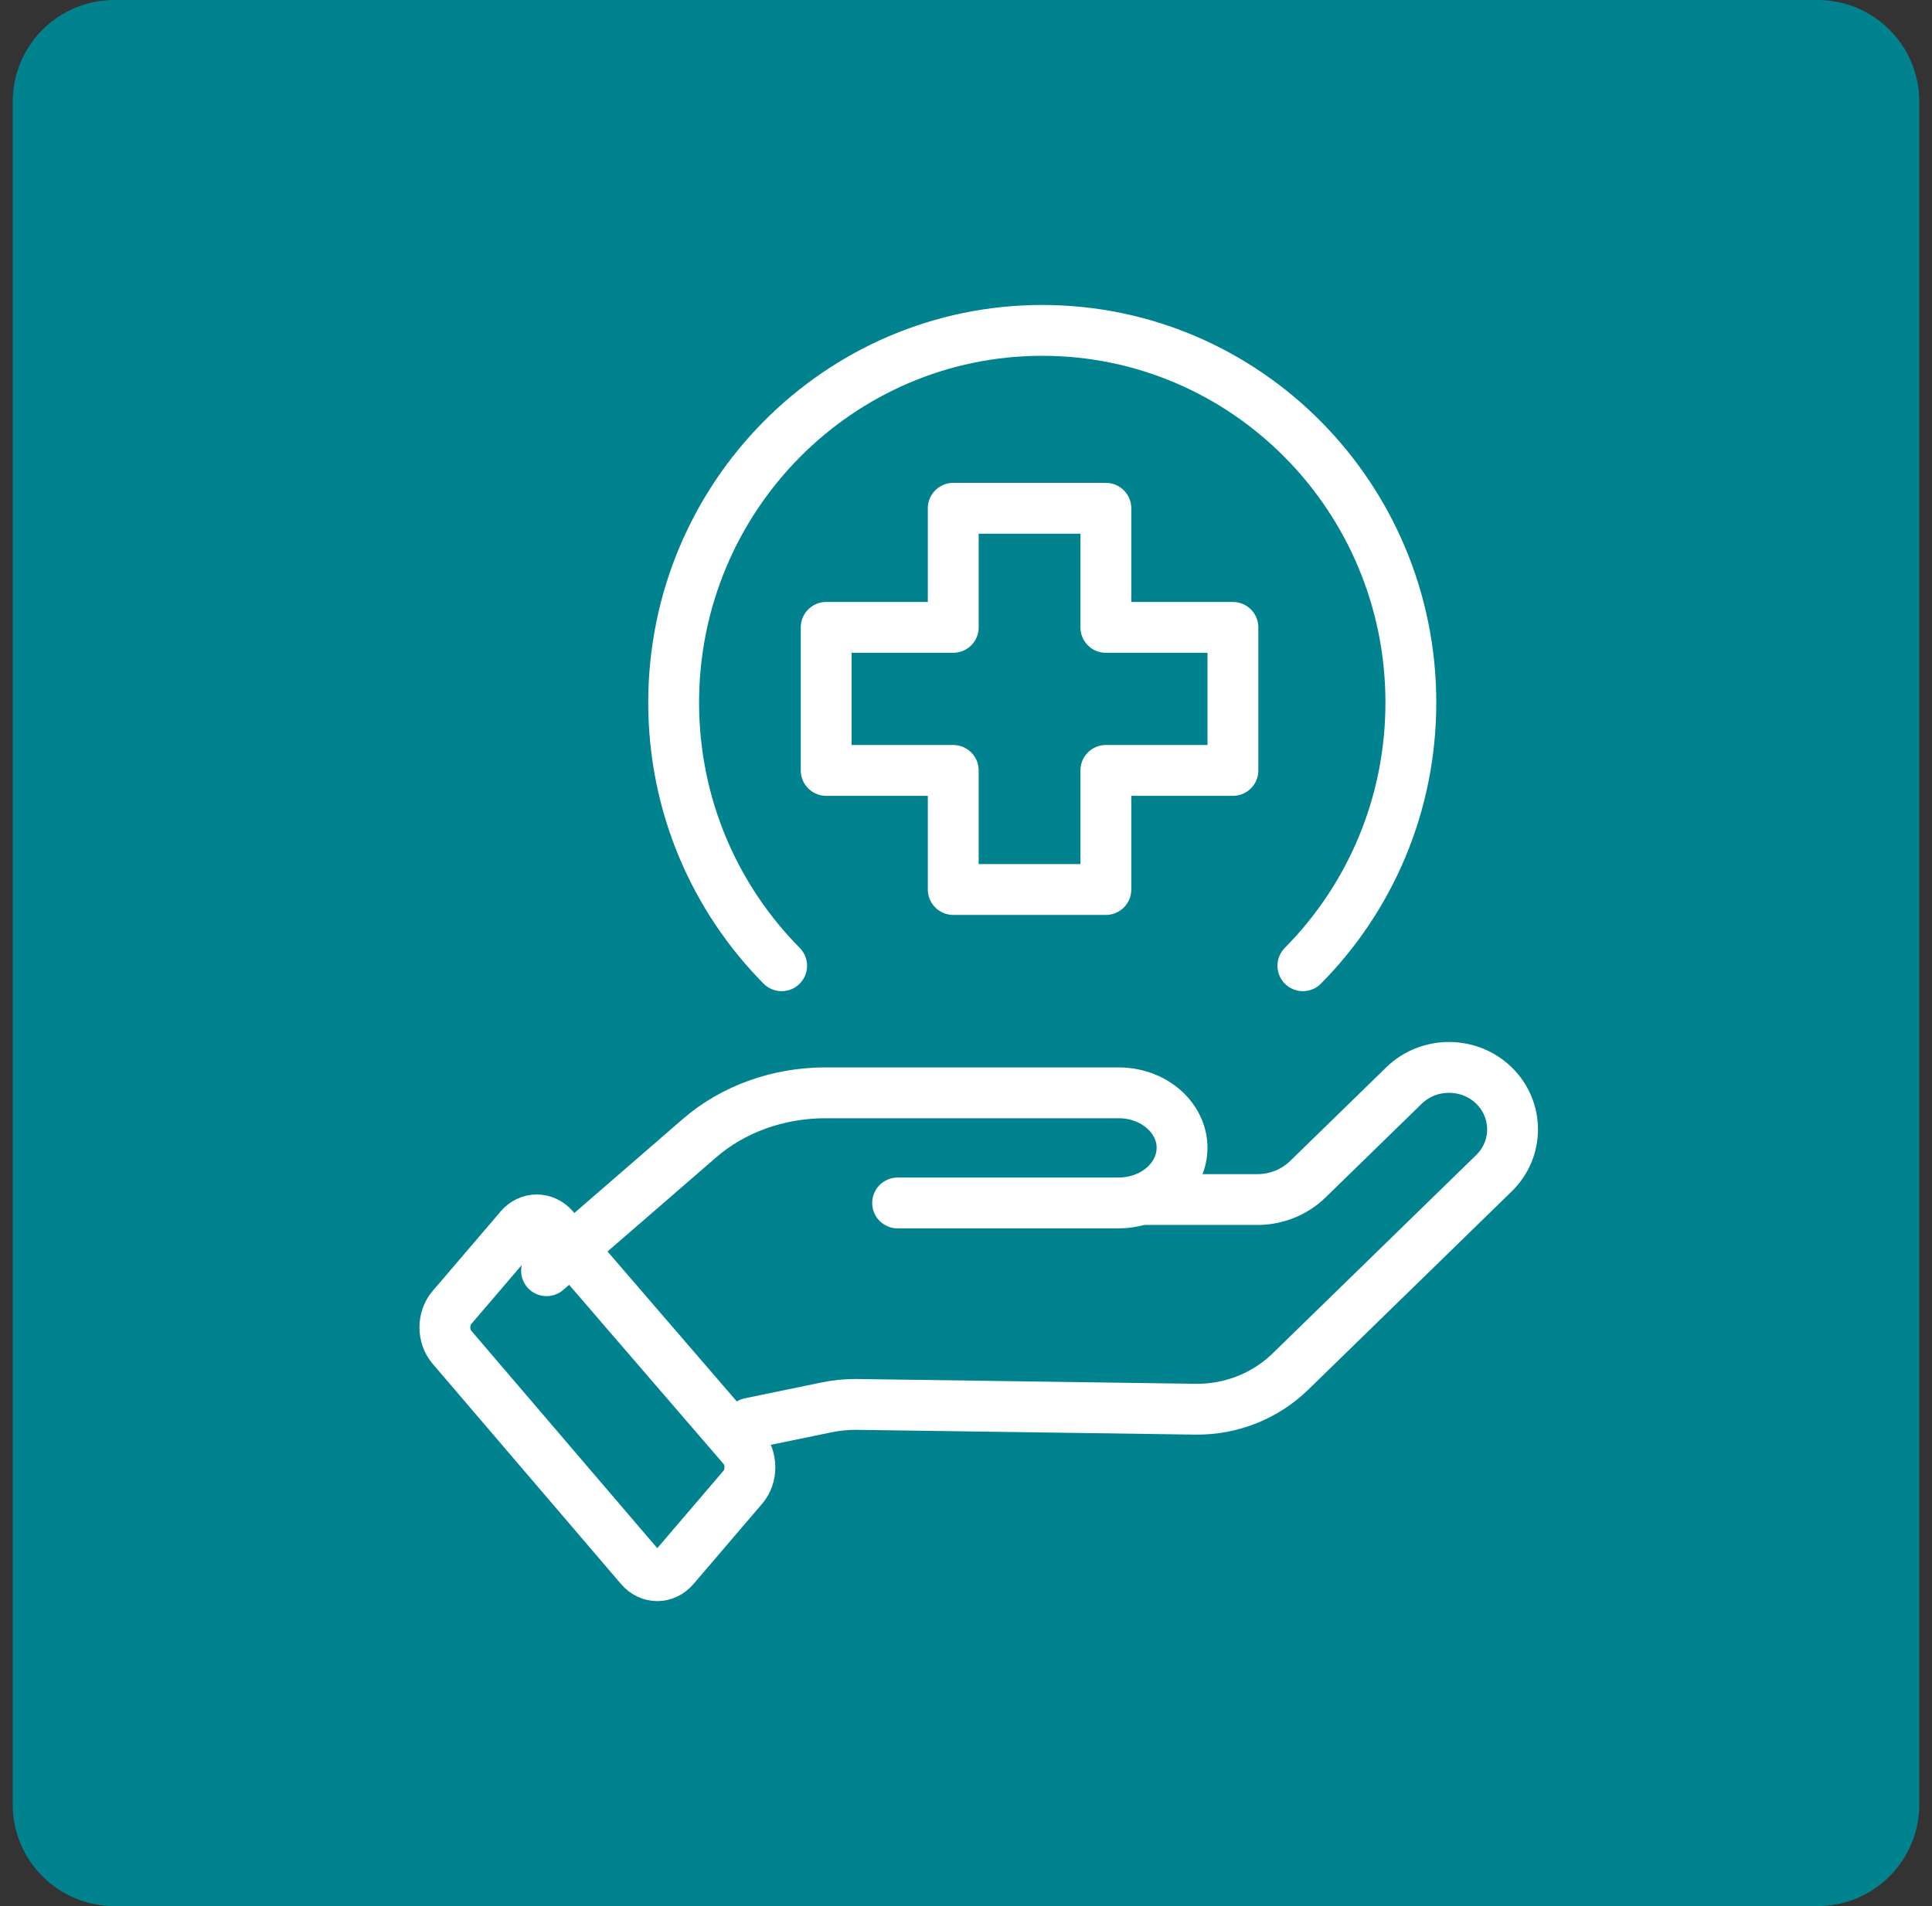
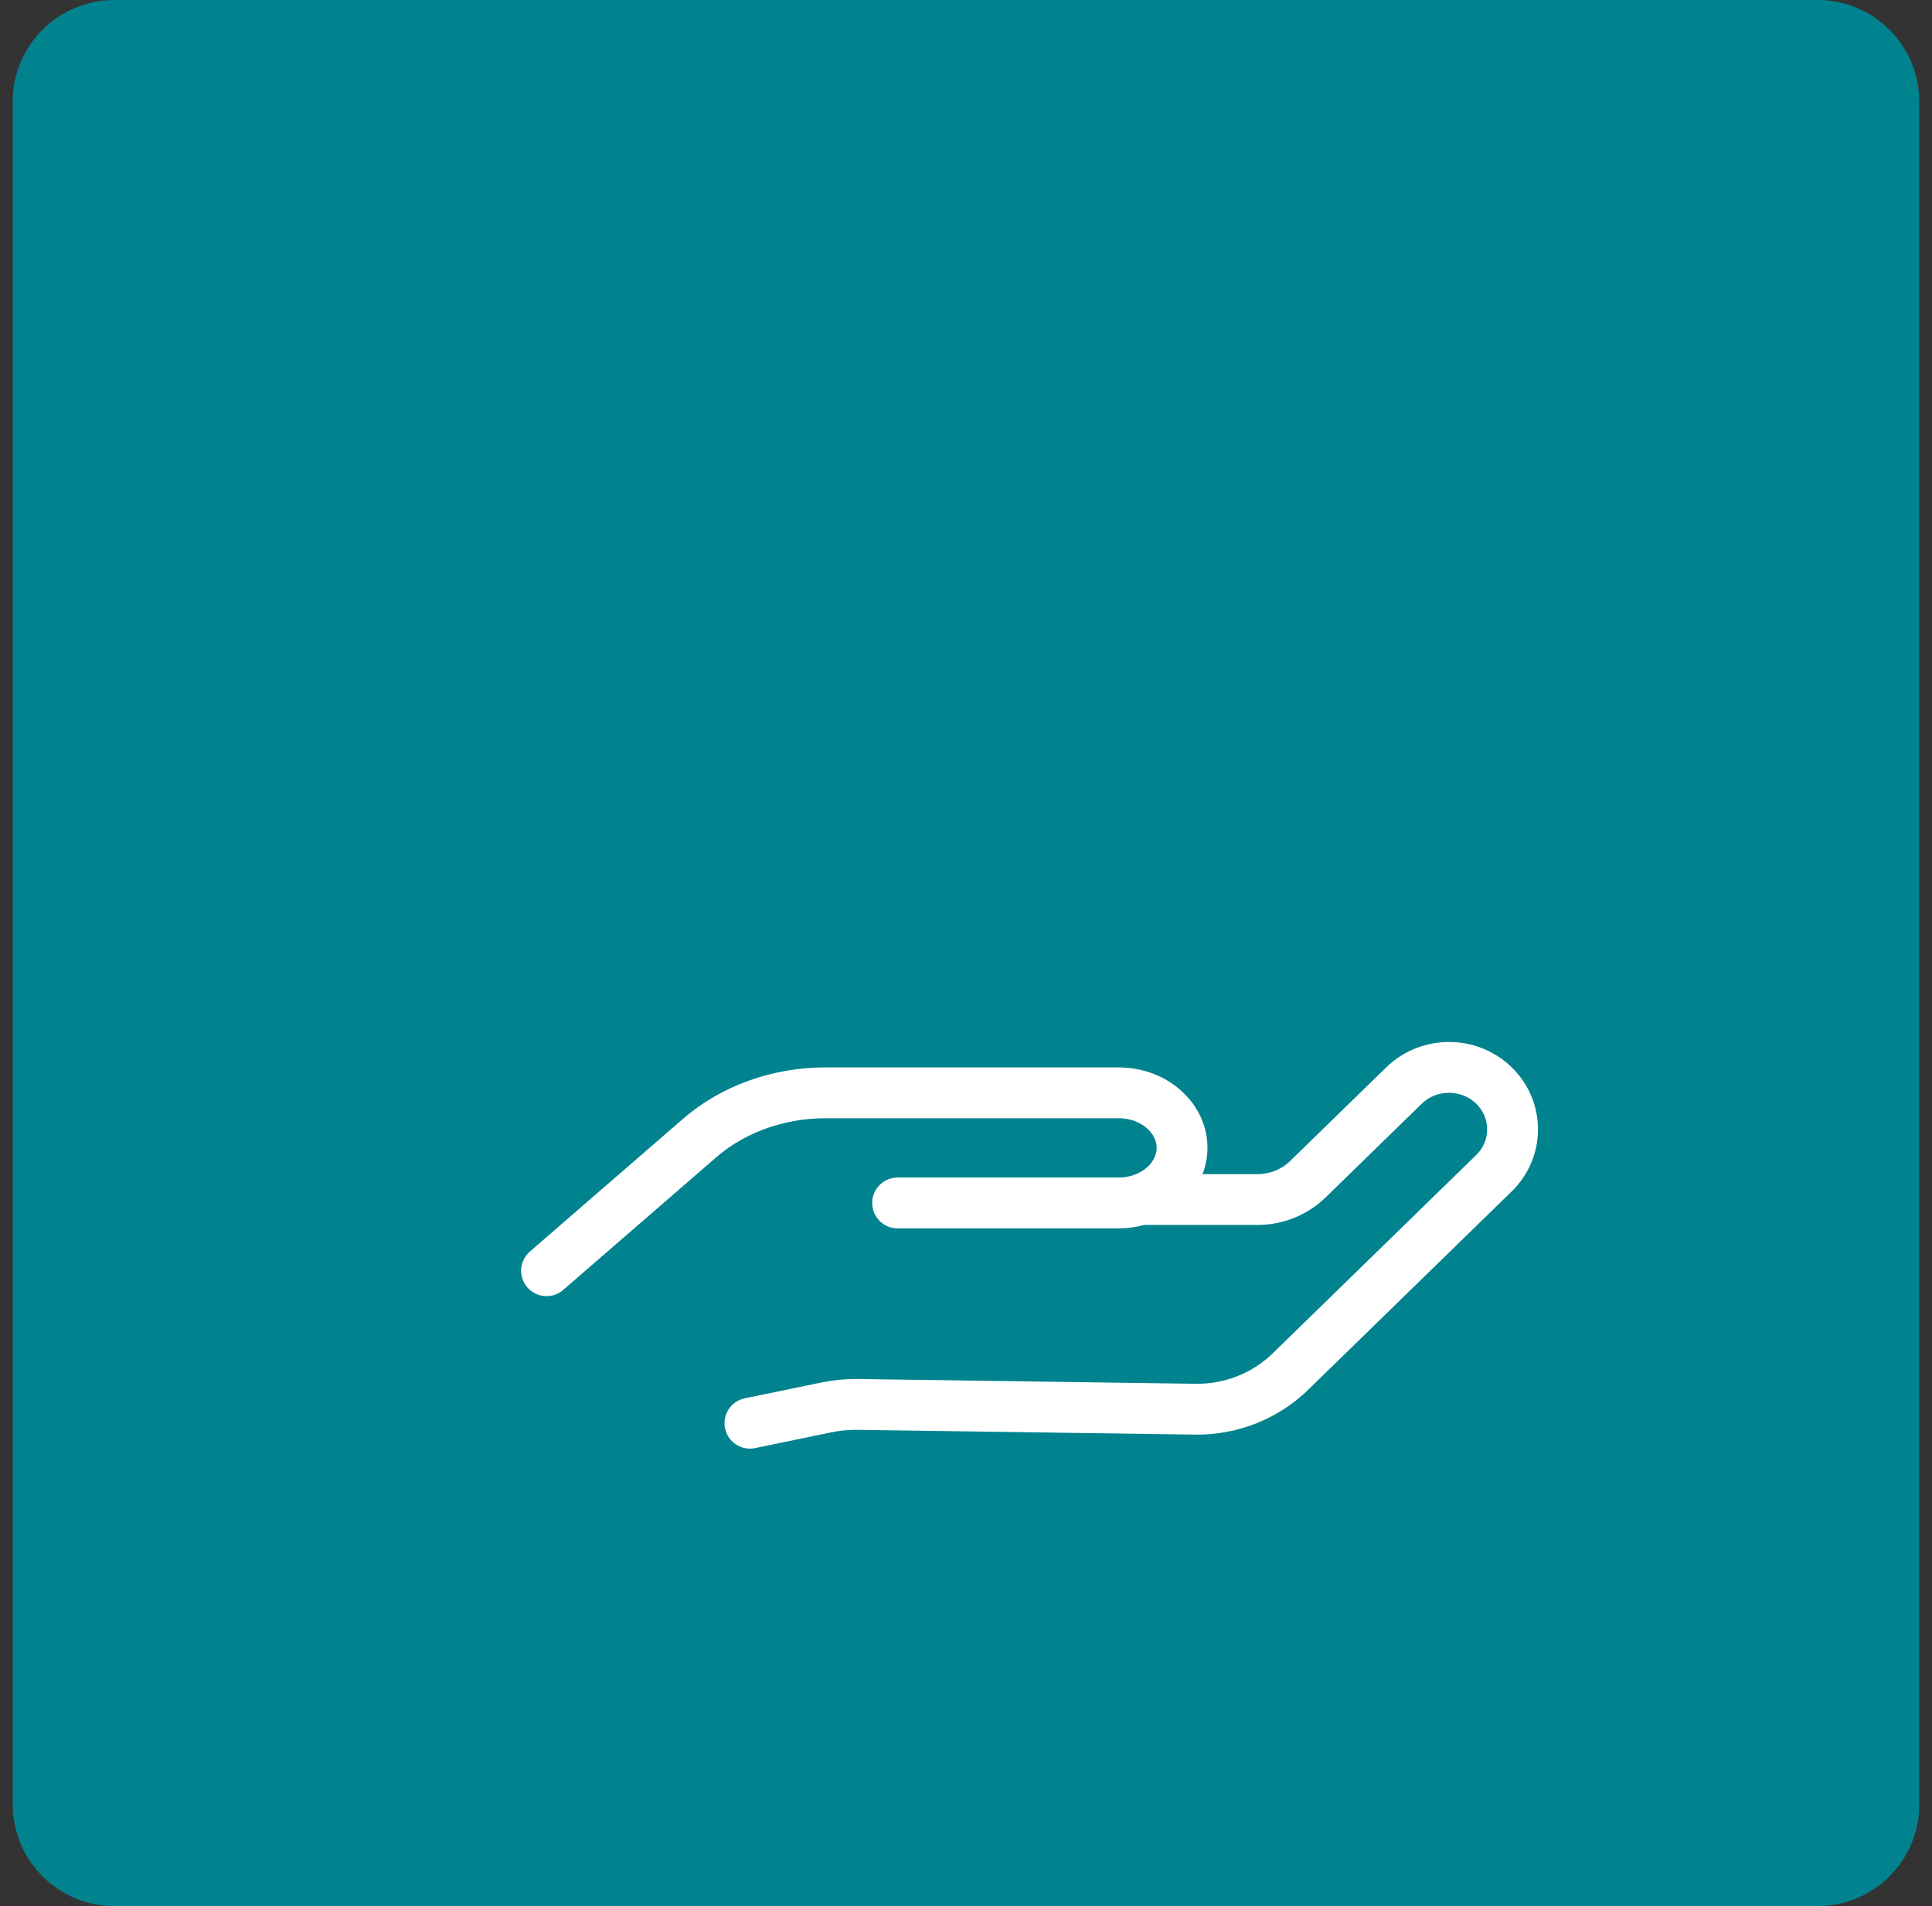
<svg xmlns="http://www.w3.org/2000/svg" width="76" height="75" viewBox="0 0 76 75" fill="none">
  <rect x="0" y="0" width="76" height="75" fill="#333333" stroke="none" />
  <path d="M0.5 4C0.5 1.791 2.291 0 4.5 0H71.5C73.709 0 75.5 1.791 75.5 4V71C75.5 73.209 73.709 75 71.5 75H4.5C2.291 75 0.5 73.209 0.5 71V4Z" fill="#00838F" />
-   <path d="M48.5 24.686H43.502V20H37.498V24.686H32.5V30.314H37.498V35H43.502V30.314H48.5V24.686Z" stroke="white" stroke-width="2" stroke-linecap="round" stroke-linejoin="round" />
-   <path d="M51.252 38C53.877 35.349 55.5 31.686 55.5 27.645C55.5 23.604 53.877 19.942 51.252 17.291C48.627 14.64 45.001 13 41 13C36.999 13 33.373 14.64 30.748 17.291C28.123 19.942 26.5 23.604 26.5 27.645C26.5 31.686 28.123 35.349 30.748 38" stroke="white" stroke-width="2" stroke-linecap="round" stroke-linejoin="round" />
-   <path d="M20.449 48.325L17.777 51.449C17.408 51.881 17.408 52.578 17.777 53.009L25.188 61.676C25.557 62.108 26.153 62.108 26.522 61.676L29.223 58.517C29.592 58.086 29.592 57.384 29.223 56.953L21.782 48.32C21.413 47.893 20.818 47.893 20.449 48.32V48.325Z" stroke="white" stroke-width="2" stroke-linecap="round" stroke-linejoin="round" />
  <path d="M45.1 47.199H49.467C50.208 47.199 50.923 46.911 51.448 46.399L55.23 42.713C56.205 41.762 57.793 41.762 58.769 42.713C59.744 43.664 59.744 45.212 58.769 46.163L50.76 53.97C49.771 54.933 48.425 55.467 47.027 55.449L33.666 55.26C33.273 55.26 32.88 55.299 32.496 55.381L29.5 56" stroke="white" stroke-width="2" stroke-linecap="round" stroke-linejoin="round" />
  <path d="M21.5 50L27.523 44.779C28.838 43.639 30.618 43 32.474 43H43.998C45.71 43 46.916 44.456 46.365 45.861C46.021 46.74 45.069 47.334 43.998 47.334H35.31" stroke="white" stroke-width="2" stroke-linecap="round" stroke-linejoin="round" />
</svg>